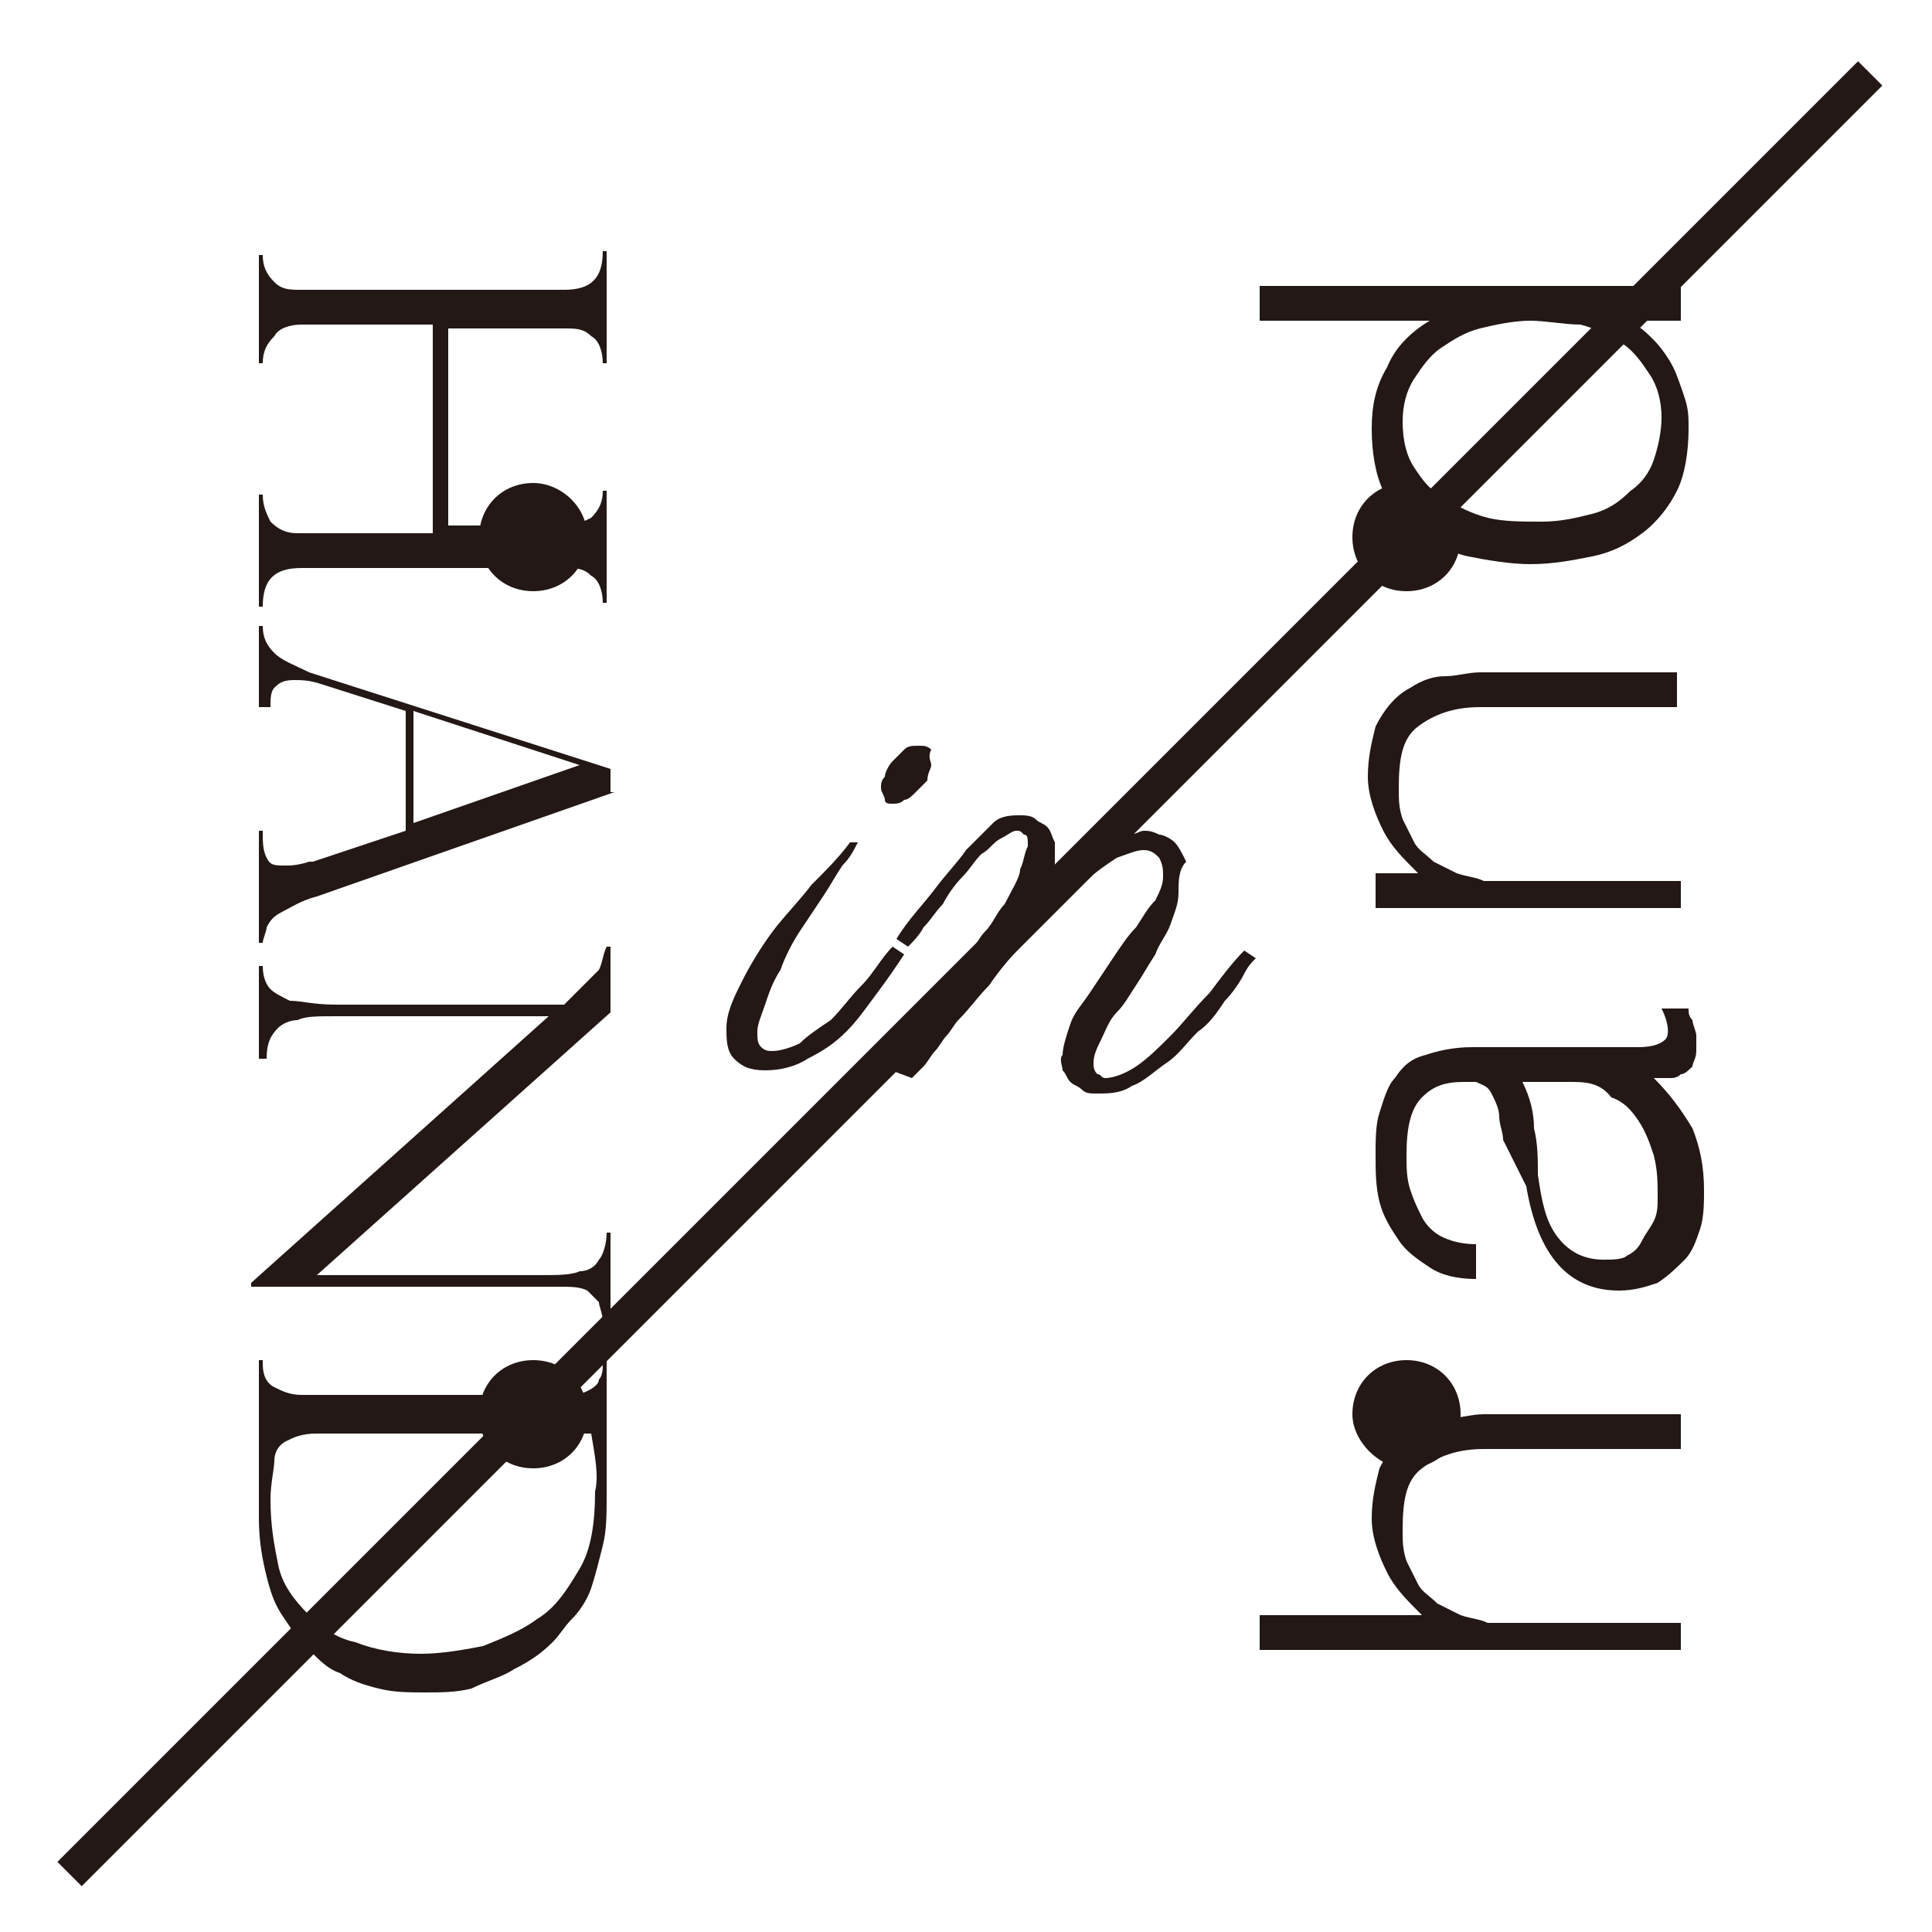
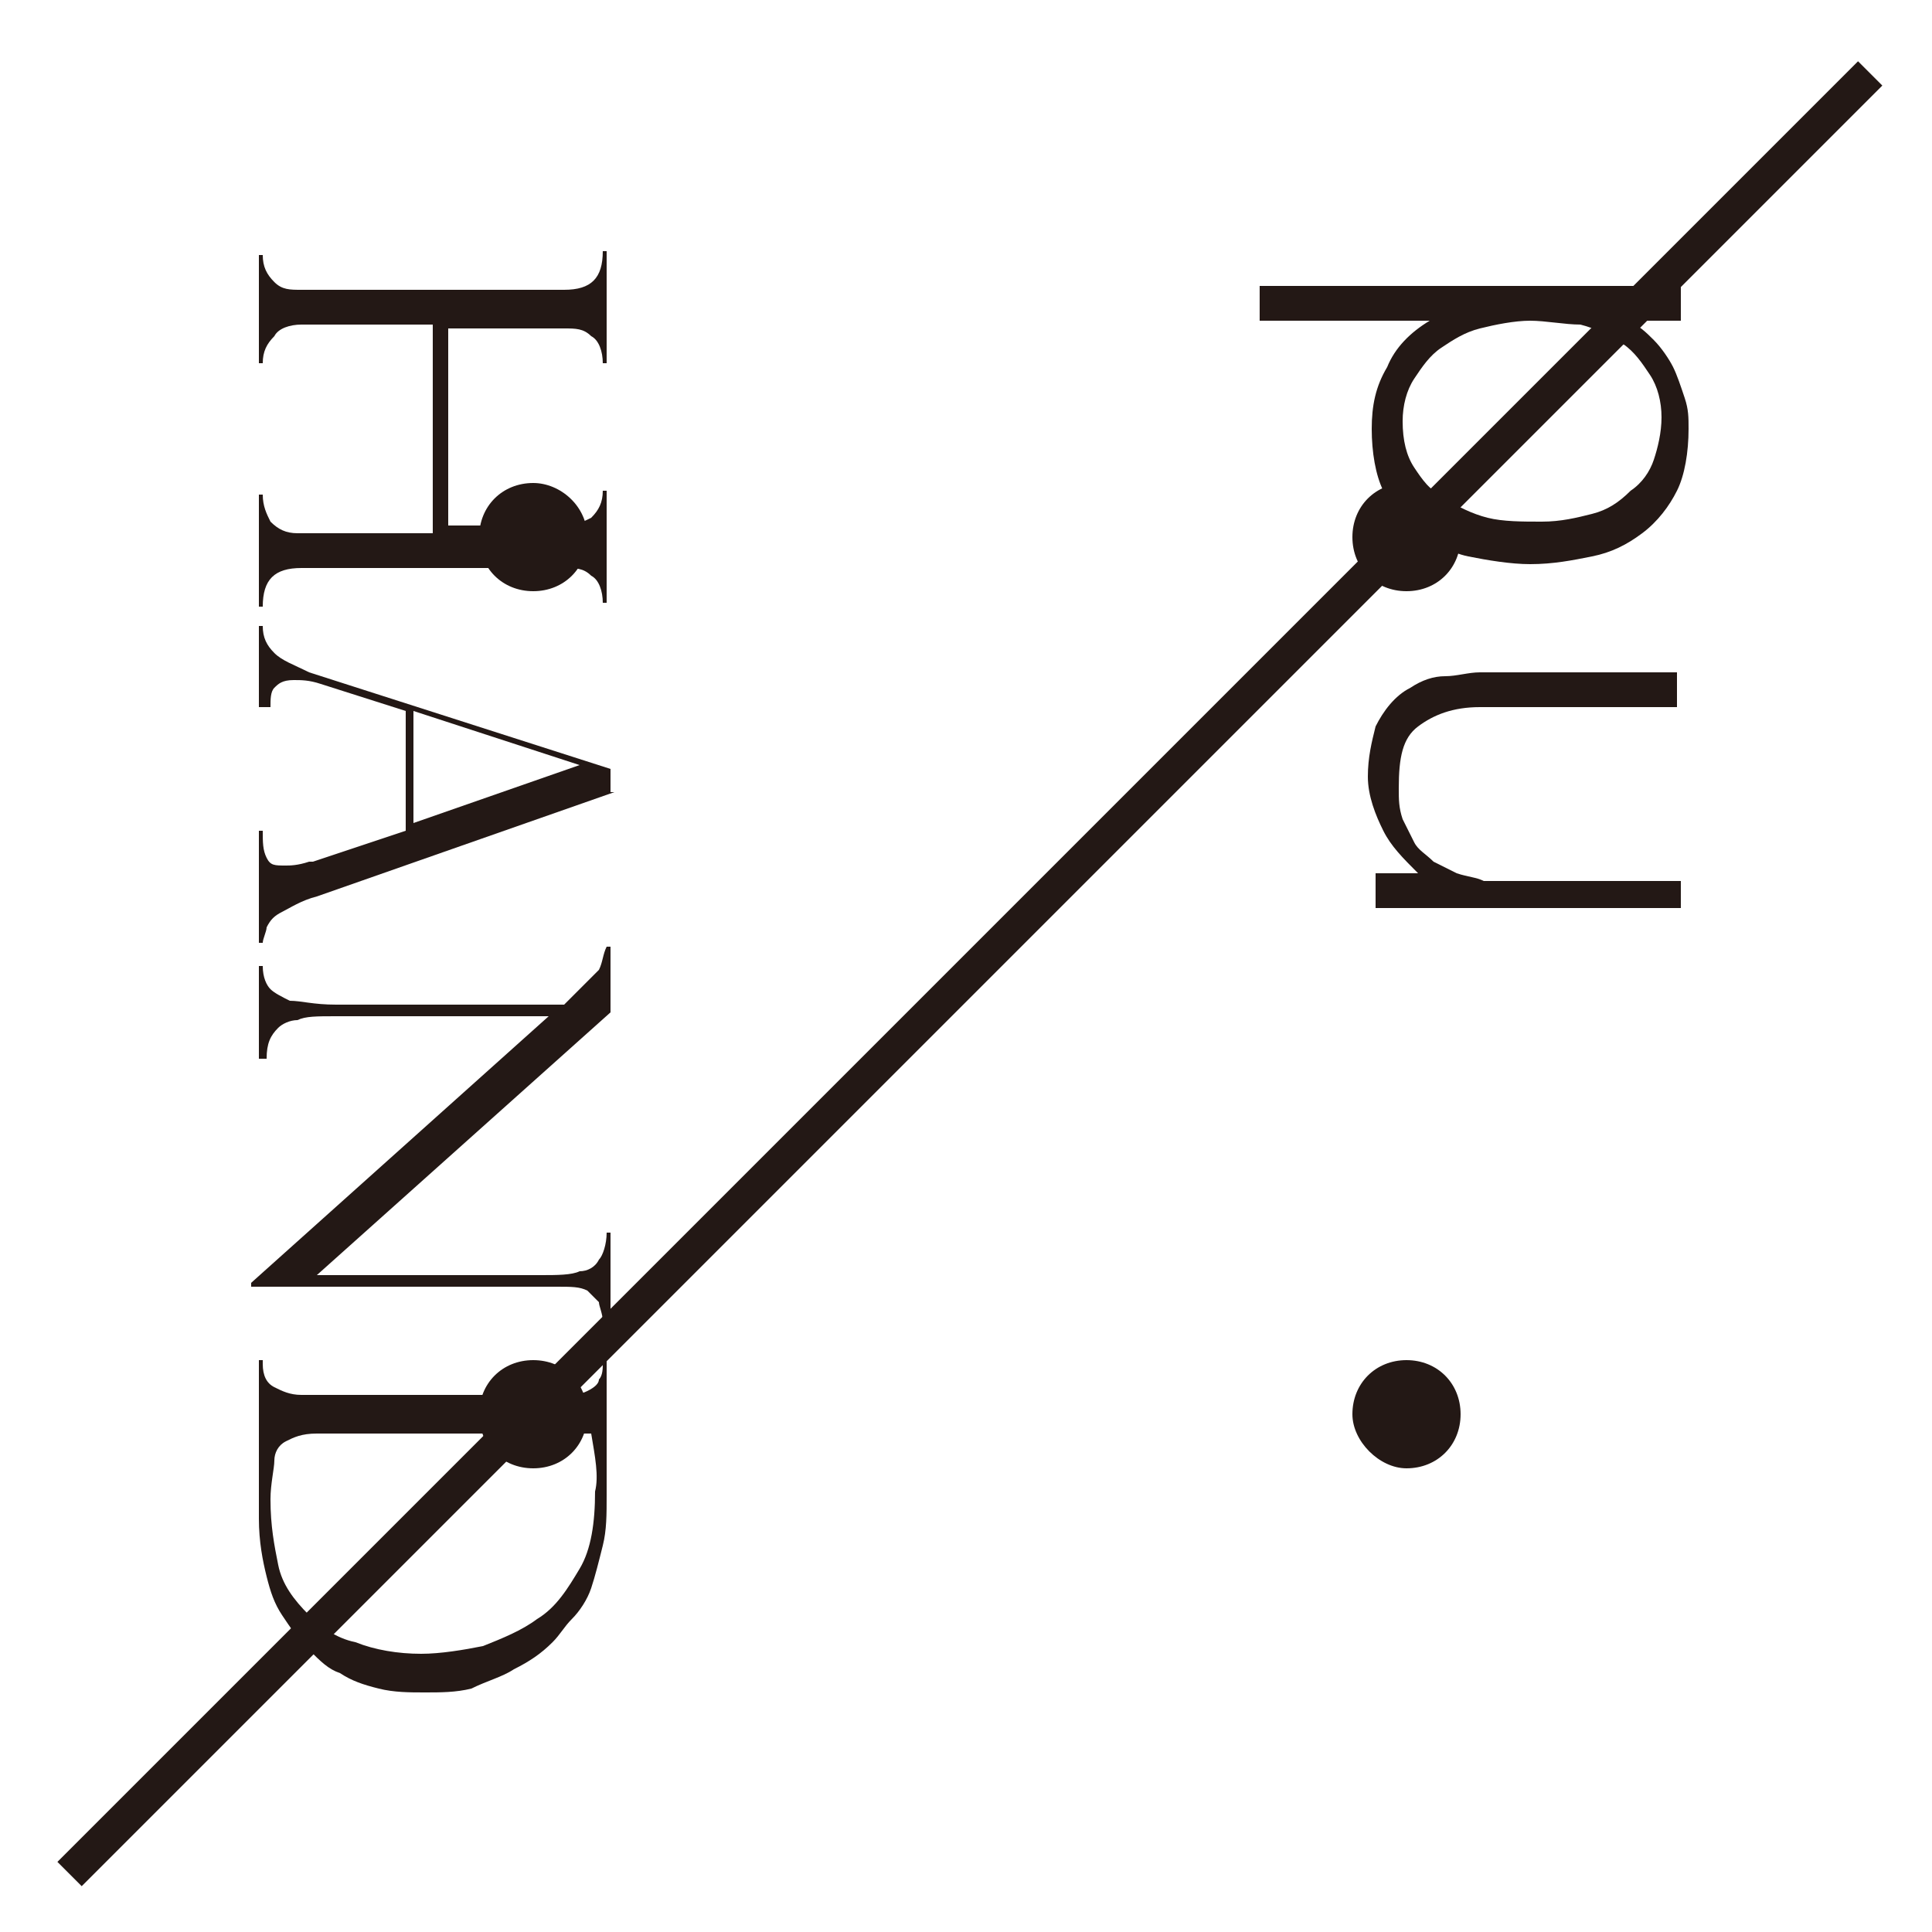
<svg xmlns="http://www.w3.org/2000/svg" version="1.1" id="レイヤー_1" x="0px" y="0px" viewBox="0 0 50 50" style="enable-background:new 0 0 50 50;" xml:space="preserve">
  <style type="text/css">
	.st0{fill:#231815;}
	.st1{fill:none;stroke:#231815;stroke-width:0.889;}
</style>
  <g>
    <g>
      <g>
        <g>
-           <path class="st0" d="M43.5,42.7H32.6v-0.9h4.2c-0.4-0.4-0.7-0.7-0.9-1.1c-0.2-0.4-0.4-0.9-0.4-1.4c0-0.5,0.1-0.9,0.2-1.3      c0.2-0.4,0.5-0.8,0.9-1c0.3-0.2,0.6-0.3,0.9-0.3c0.3,0,0.6-0.1,0.9-0.1h5.1v0.9h-5.1c-0.7,0-1.2,0.2-1.6,0.5      c-0.4,0.3-0.5,0.8-0.5,1.6c0,0.3,0,0.5,0.1,0.8c0.1,0.2,0.2,0.4,0.3,0.6c0.1,0.2,0.3,0.3,0.5,0.5c0.2,0.1,0.4,0.2,0.6,0.3      c0.3,0.1,0.5,0.1,0.7,0.2c0.2,0,0.5,0,0.8,0h4.2V42.7z" />
-           <path class="st0" d="M38.9,29.5c0-0.2-0.1-0.4-0.1-0.6c0-0.2-0.1-0.4-0.2-0.6c-0.1-0.2-0.2-0.2-0.4-0.3C38.2,28,38,28,37.9,28      c-0.5,0-0.8,0.1-1.1,0.4c-0.3,0.3-0.4,0.8-0.4,1.5c0,0.3,0,0.6,0.1,0.9c0.1,0.3,0.2,0.5,0.3,0.7c0.1,0.2,0.3,0.4,0.5,0.5      c0.2,0.1,0.5,0.2,0.9,0.2v0.9c-0.5,0-0.9-0.1-1.2-0.3c-0.3-0.2-0.6-0.4-0.8-0.7c-0.2-0.3-0.4-0.6-0.5-1      c-0.1-0.4-0.1-0.8-0.1-1.2c0-0.4,0-0.8,0.1-1.1c0.1-0.3,0.2-0.7,0.4-0.9c0.2-0.3,0.4-0.5,0.8-0.6c0.3-0.1,0.7-0.2,1.2-0.2h4.3      c0.4,0,0.6-0.1,0.7-0.2c0.1-0.1,0.1-0.4-0.1-0.8h0.7c0,0.1,0,0.2,0.1,0.3c0,0.1,0.1,0.3,0.1,0.4c0,0.1,0,0.3,0,0.4      c0,0.2-0.1,0.3-0.1,0.4c-0.1,0.1-0.2,0.2-0.3,0.2c-0.1,0.1-0.2,0.1-0.3,0.1c-0.1,0-0.3,0-0.4,0c0.4,0.4,0.7,0.8,1,1.3      c0.2,0.5,0.3,1,0.3,1.6c0,0.3,0,0.7-0.1,1c-0.1,0.3-0.2,0.6-0.4,0.8c-0.2,0.2-0.4,0.4-0.7,0.6c-0.3,0.1-0.6,0.2-1,0.2      c-1.3,0-2.1-0.9-2.4-2.7L38.9,29.5z M39.4,28c0.2,0.4,0.3,0.8,0.3,1.2c0.1,0.4,0.1,0.8,0.1,1.2c0.1,0.7,0.2,1.2,0.5,1.6      c0.3,0.4,0.7,0.6,1.2,0.6c0.2,0,0.5,0,0.6-0.1c0.2-0.1,0.3-0.2,0.4-0.4c0.1-0.2,0.2-0.3,0.3-0.5c0.1-0.2,0.1-0.4,0.1-0.6      c0-0.4,0-0.7-0.1-1.1c-0.1-0.3-0.2-0.6-0.4-0.9c-0.2-0.3-0.4-0.5-0.7-0.6C41.4,28,41,28,40.6,28H39.4z" />
          <path class="st0" d="M43.5,22.6v0.9h-7.9v-0.9h1.1c-0.4-0.4-0.7-0.7-0.9-1.1c-0.2-0.4-0.4-0.9-0.4-1.4c0-0.5,0.1-0.9,0.2-1.3      c0.2-0.4,0.5-0.8,0.9-1c0.3-0.2,0.6-0.3,0.9-0.3c0.3,0,0.6-0.1,0.9-0.1h5.1v0.9h-5.1c-0.7,0-1.2,0.2-1.6,0.5      c-0.4,0.3-0.5,0.8-0.5,1.6c0,0.3,0,0.5,0.1,0.8c0.1,0.2,0.2,0.4,0.3,0.6c0.1,0.2,0.3,0.3,0.5,0.5c0.2,0.1,0.4,0.2,0.6,0.3      c0.3,0.1,0.5,0.1,0.7,0.2c0.2,0,0.5,0,0.8,0H43.5z" />
          <path class="st0" d="M32.6,8.3V7.4h10.9v0.9h-1.4v0c0.3,0.1,0.5,0.3,0.7,0.5C43,9,43.2,9.3,43.3,9.5c0.1,0.2,0.2,0.5,0.3,0.8      c0.1,0.3,0.1,0.5,0.1,0.8c0,0.6-0.1,1.2-0.3,1.6c-0.2,0.4-0.5,0.8-0.9,1.1c-0.4,0.3-0.8,0.5-1.3,0.6c-0.5,0.1-1,0.2-1.6,0.2      c-0.5,0-1.1-0.1-1.6-0.2c-0.5-0.1-0.9-0.4-1.3-0.6c-0.4-0.3-0.7-0.7-0.9-1.1c-0.2-0.4-0.3-1-0.3-1.6c0-0.6,0.1-1.1,0.4-1.6      c0.2-0.5,0.6-0.9,1.1-1.2H32.6z M39.6,8.3c-0.4,0-0.9,0.1-1.3,0.2c-0.4,0.1-0.7,0.3-1,0.5c-0.3,0.2-0.5,0.5-0.7,0.8      c-0.2,0.3-0.3,0.7-0.3,1.1c0,0.5,0.1,0.9,0.3,1.2c0.2,0.3,0.4,0.6,0.8,0.8c0.3,0.2,0.7,0.4,1.1,0.5c0.4,0.1,0.9,0.1,1.4,0.1      c0.5,0,0.9-0.1,1.3-0.2c0.4-0.1,0.7-0.3,1-0.6c0.3-0.2,0.5-0.5,0.6-0.8c0.1-0.3,0.2-0.7,0.2-1.1c0-0.4-0.1-0.8-0.3-1.1      c-0.2-0.3-0.4-0.6-0.7-0.8c-0.3-0.2-0.7-0.4-1.1-0.5C40.5,8.4,40,8.3,39.6,8.3z" />
        </g>
      </g>
      <g>
        <g>
          <path class="st0" d="M11.6,13.6h3c0.3,0,0.5-0.1,0.7-0.2c0.2-0.2,0.3-0.4,0.3-0.7h0.1v2.9h-0.1c0-0.3-0.1-0.6-0.3-0.7      c-0.2-0.2-0.4-0.2-0.7-0.2H7.8c-0.7,0-1,0.3-1,1H6.7v-2.9h0.1c0,0.3,0.1,0.5,0.2,0.7c0.2,0.2,0.4,0.3,0.7,0.3h3.5V8.4H7.8      c-0.3,0-0.6,0.1-0.7,0.3C6.9,8.9,6.8,9.1,6.8,9.4H6.7V6.6h0.1c0,0.3,0.1,0.5,0.3,0.7c0.2,0.2,0.4,0.2,0.7,0.2h6.8      c0.7,0,1-0.3,1-1h0.1v2.9h-0.1c0-0.3-0.1-0.6-0.3-0.7c-0.2-0.2-0.4-0.2-0.7-0.2h-3V13.6z" />
          <path class="st0" d="M15.9,20.5l-7.7,2.7c-0.4,0.1-0.7,0.3-0.9,0.4C7.1,23.7,7,23.8,6.9,24c0,0.1-0.1,0.3-0.1,0.4H6.7v-2.9h0.1      c0,0.3,0,0.5,0.1,0.7c0.1,0.2,0.2,0.2,0.5,0.2c0.1,0,0.3,0,0.6-0.1c0,0,0.1,0,0.1,0l2.4-0.8v-3.1l-2.2-0.7      c-0.3-0.1-0.5-0.1-0.7-0.1c-0.3,0-0.4,0.1-0.5,0.2c-0.1,0.1-0.1,0.3-0.1,0.5H6.7v-2.1h0.1c0,0.3,0.1,0.5,0.3,0.7      c0.2,0.2,0.5,0.3,0.9,0.5l7.8,2.5V20.5z M10.7,18.4v2.9l4.3-1.5v0L10.7,18.4z" />
          <path class="st0" d="M15.7,34.2h-0.1c0-0.2-0.1-0.4-0.1-0.5c-0.1-0.1-0.2-0.2-0.3-0.3c-0.2-0.1-0.4-0.1-0.8-0.1H6.5v-0.1      l7.7-6.9H8.7c-0.5,0-0.8,0-1,0.1c-0.2,0-0.4,0.1-0.5,0.2c-0.2,0.2-0.3,0.4-0.3,0.8H6.7V25h0.1c0,0.3,0.1,0.5,0.2,0.6      c0.1,0.1,0.3,0.2,0.5,0.3C7.8,25.9,8.1,26,8.7,26h5.9l0.3-0.3c0.3-0.3,0.5-0.5,0.6-0.6c0.1-0.2,0.1-0.4,0.2-0.6h0.1v1.7      l-7.6,6.8h5.8c0.4,0,0.8,0,1-0.1c0.2,0,0.4-0.1,0.5-0.3c0.1-0.1,0.2-0.4,0.2-0.7h0.1V34.2z" />
          <path class="st0" d="M15.6,35.2h0.1v3.5c0,0.5,0,0.9-0.1,1.3c-0.1,0.4-0.2,0.8-0.3,1.1c-0.1,0.3-0.3,0.6-0.5,0.8      c-0.2,0.2-0.3,0.4-0.5,0.6c-0.3,0.3-0.6,0.5-1,0.7c-0.3,0.2-0.7,0.3-1.1,0.5c-0.4,0.1-0.8,0.1-1.2,0.1c-0.4,0-0.8,0-1.2-0.1      c-0.4-0.1-0.7-0.2-1-0.4C8.5,43.2,8.3,43,8,42.7c-0.3-0.3-0.5-0.6-0.7-0.9c-0.2-0.3-0.3-0.6-0.4-1c-0.1-0.4-0.2-0.9-0.2-1.5      v-4.1h0.1v0.1c0,0.3,0.1,0.5,0.3,0.6c0.2,0.1,0.4,0.2,0.7,0.2h6.8c0.2,0,0.4,0,0.6-0.1c0.2-0.1,0.3-0.2,0.3-0.3      c0.1-0.1,0.1-0.3,0.1-0.4V35.2z M15.3,37.1H8.2c-0.4,0-0.6,0.1-0.8,0.2c-0.2,0.1-0.3,0.3-0.3,0.5c0,0.2-0.1,0.6-0.1,1      c0,0.7,0.1,1.2,0.2,1.7C7.3,41,7.6,41.4,8,41.8c0.3,0.3,0.7,0.6,1.2,0.7c0.5,0.2,1.1,0.3,1.7,0.3c0.5,0,1.1-0.1,1.6-0.2      c0.5-0.2,1-0.4,1.4-0.7c0.5-0.3,0.8-0.8,1.1-1.3c0.3-0.5,0.4-1.2,0.4-2C15.5,38.2,15.4,37.7,15.3,37.1z" />
        </g>
      </g>
    </g>
    <line class="st1" x1="1.8" y1="48.5" x2="48.4" y2="1.9" />
    <g>
-       <path class="st0" d="M22.2,21.8c-0.1,0.2-0.2,0.4-0.4,0.6c-0.2,0.3-0.3,0.5-0.5,0.8c-0.2,0.3-0.4,0.6-0.6,0.9    c-0.2,0.3-0.4,0.7-0.5,1c-0.2,0.3-0.3,0.6-0.4,0.9c-0.1,0.3-0.2,0.5-0.2,0.7c0,0.2,0,0.3,0.1,0.4c0.1,0.1,0.2,0.1,0.3,0.1    c0.2,0,0.5-0.1,0.7-0.2c0.2-0.2,0.5-0.4,0.8-0.6c0.3-0.3,0.5-0.6,0.8-0.9c0.3-0.3,0.5-0.7,0.8-1l0.3,0.2c-0.2,0.3-0.4,0.6-0.7,1    c-0.3,0.4-0.5,0.7-0.8,1c-0.3,0.3-0.6,0.5-1,0.7c-0.3,0.2-0.7,0.3-1.1,0.3c-0.4,0-0.6-0.1-0.8-0.3c-0.2-0.2-0.2-0.5-0.2-0.8    c0-0.4,0.2-0.8,0.4-1.2c0.2-0.4,0.5-0.9,0.8-1.3c0.3-0.4,0.7-0.8,1-1.2c0.4-0.4,0.7-0.7,1-1.1L22.2,21.8z M24.1,19.8    c0,0.1-0.1,0.2-0.1,0.4c-0.1,0.1-0.2,0.2-0.3,0.3c-0.1,0.1-0.2,0.2-0.3,0.2c-0.1,0.1-0.2,0.1-0.3,0.1c-0.1,0-0.2,0-0.2-0.1    c0-0.1-0.1-0.2-0.1-0.3c0-0.1,0-0.2,0.1-0.3c0-0.1,0.1-0.3,0.2-0.4c0.1-0.1,0.2-0.2,0.3-0.3c0.1-0.1,0.2-0.1,0.4-0.1    c0.1,0,0.2,0,0.3,0.1C24,19.6,24.1,19.7,24.1,19.8z" />
-       <path class="st0" d="M30.5,23.1c0,0.3-0.1,0.5-0.2,0.8c-0.1,0.3-0.3,0.5-0.4,0.8c-0.2,0.3-0.3,0.5-0.5,0.8    c-0.2,0.3-0.3,0.5-0.5,0.7c-0.2,0.2-0.3,0.5-0.4,0.7c-0.1,0.2-0.2,0.4-0.2,0.6c0,0.1,0,0.2,0.1,0.3c0.1,0,0.1,0.1,0.2,0.1    c0.2,0,0.5-0.1,0.8-0.3c0.3-0.2,0.6-0.5,0.9-0.8c0.3-0.3,0.6-0.7,1-1.1c0.3-0.4,0.6-0.8,0.9-1.1l0.3,0.2c-0.1,0.1-0.2,0.2-0.3,0.4    c-0.1,0.2-0.3,0.5-0.5,0.7c-0.2,0.3-0.4,0.6-0.7,0.8c-0.3,0.3-0.5,0.6-0.8,0.8c-0.3,0.2-0.6,0.5-0.9,0.6c-0.3,0.2-0.6,0.2-0.9,0.2    c-0.2,0-0.3,0-0.4-0.1c-0.1-0.1-0.2-0.1-0.3-0.2c-0.1-0.1-0.1-0.2-0.2-0.3c0-0.1-0.1-0.3,0-0.4c0-0.2,0.1-0.5,0.2-0.8    c0.1-0.3,0.3-0.5,0.5-0.8c0.2-0.3,0.4-0.6,0.6-0.9c0.2-0.3,0.4-0.6,0.6-0.8c0.2-0.3,0.3-0.5,0.5-0.7c0.1-0.2,0.2-0.4,0.2-0.6    c0-0.2,0-0.3-0.1-0.5c-0.1-0.1-0.2-0.2-0.4-0.2c-0.2,0-0.4,0.1-0.7,0.2c-0.3,0.2-0.6,0.4-0.9,0.7c-0.3,0.3-0.7,0.7-1.1,1.1    c-0.4,0.4-0.9,0.9-1.3,1.5c-0.3,0.3-0.5,0.6-0.8,0.9c-0.1,0.1-0.2,0.3-0.3,0.4c-0.1,0.1-0.2,0.3-0.3,0.4c-0.1,0.1-0.2,0.3-0.3,0.4    c-0.1,0.1-0.2,0.2-0.3,0.3l-0.8-0.3l1.2-1.4c0.2-0.2,0.3-0.4,0.5-0.7c0.2-0.2,0.4-0.5,0.5-0.7c0.2-0.2,0.3-0.5,0.5-0.7    c0.2-0.2,0.3-0.5,0.5-0.7c0.2-0.4,0.4-0.7,0.4-0.9c0.1-0.2,0.1-0.4,0.2-0.6c0-0.2,0-0.3-0.1-0.3c-0.1-0.1-0.1-0.1-0.2-0.1    c-0.1,0-0.2,0.1-0.4,0.2c-0.2,0.1-0.3,0.3-0.5,0.4c-0.2,0.2-0.3,0.4-0.5,0.6c-0.2,0.2-0.4,0.5-0.5,0.7c-0.2,0.2-0.3,0.4-0.5,0.6    c-0.1,0.2-0.3,0.4-0.4,0.5l-0.3-0.2c0.3-0.5,0.7-0.9,1-1.3c0.3-0.4,0.6-0.7,0.8-1c0.3-0.3,0.5-0.5,0.7-0.7    c0.2-0.2,0.5-0.2,0.7-0.2c0.1,0,0.3,0,0.4,0.1c0.1,0.1,0.2,0.1,0.3,0.2c0.1,0.1,0.1,0.2,0.2,0.4c0,0.1,0,0.3,0,0.5    c0,0.2,0,0.3-0.1,0.5c0.3-0.3,0.6-0.5,0.8-0.6c0.2-0.2,0.5-0.3,0.7-0.4c0.2-0.1,0.4-0.2,0.5-0.2c0.2,0,0.3-0.1,0.4-0.1    c0.1,0,0.2,0,0.4,0.1c0.1,0,0.3,0.1,0.4,0.2c0.1,0.1,0.2,0.3,0.3,0.5C30.5,22.5,30.5,22.8,30.5,23.1z" />
-     </g>
+       </g>
    <path class="st0" d="M15.2,13.9c0,0.8-0.6,1.4-1.4,1.4c-0.8,0-1.4-0.6-1.4-1.4c0-0.8,0.6-1.4,1.4-1.4   C14.5,12.5,15.2,13.1,15.2,13.9z" />
    <path class="st0" d="M36.4,15.3c-0.8,0-1.4-0.6-1.4-1.4c0-0.8,0.6-1.4,1.4-1.4c0.8,0,1.4,0.6,1.4,1.4   C37.8,14.7,37.2,15.3,36.4,15.3z" />
    <path class="st0" d="M13.8,35.2c0.8,0,1.4,0.6,1.4,1.4c0,0.8-0.6,1.4-1.4,1.4c-0.8,0-1.4-0.6-1.4-1.4C12.4,35.8,13,35.2,13.8,35.2z   " />
    <path class="st0" d="M35,36.6c0-0.8,0.6-1.4,1.4-1.4c0.8,0,1.4,0.6,1.4,1.4c0,0.8-0.6,1.4-1.4,1.4C35.7,38,35,37.3,35,36.6z" />
  </g>
</svg>